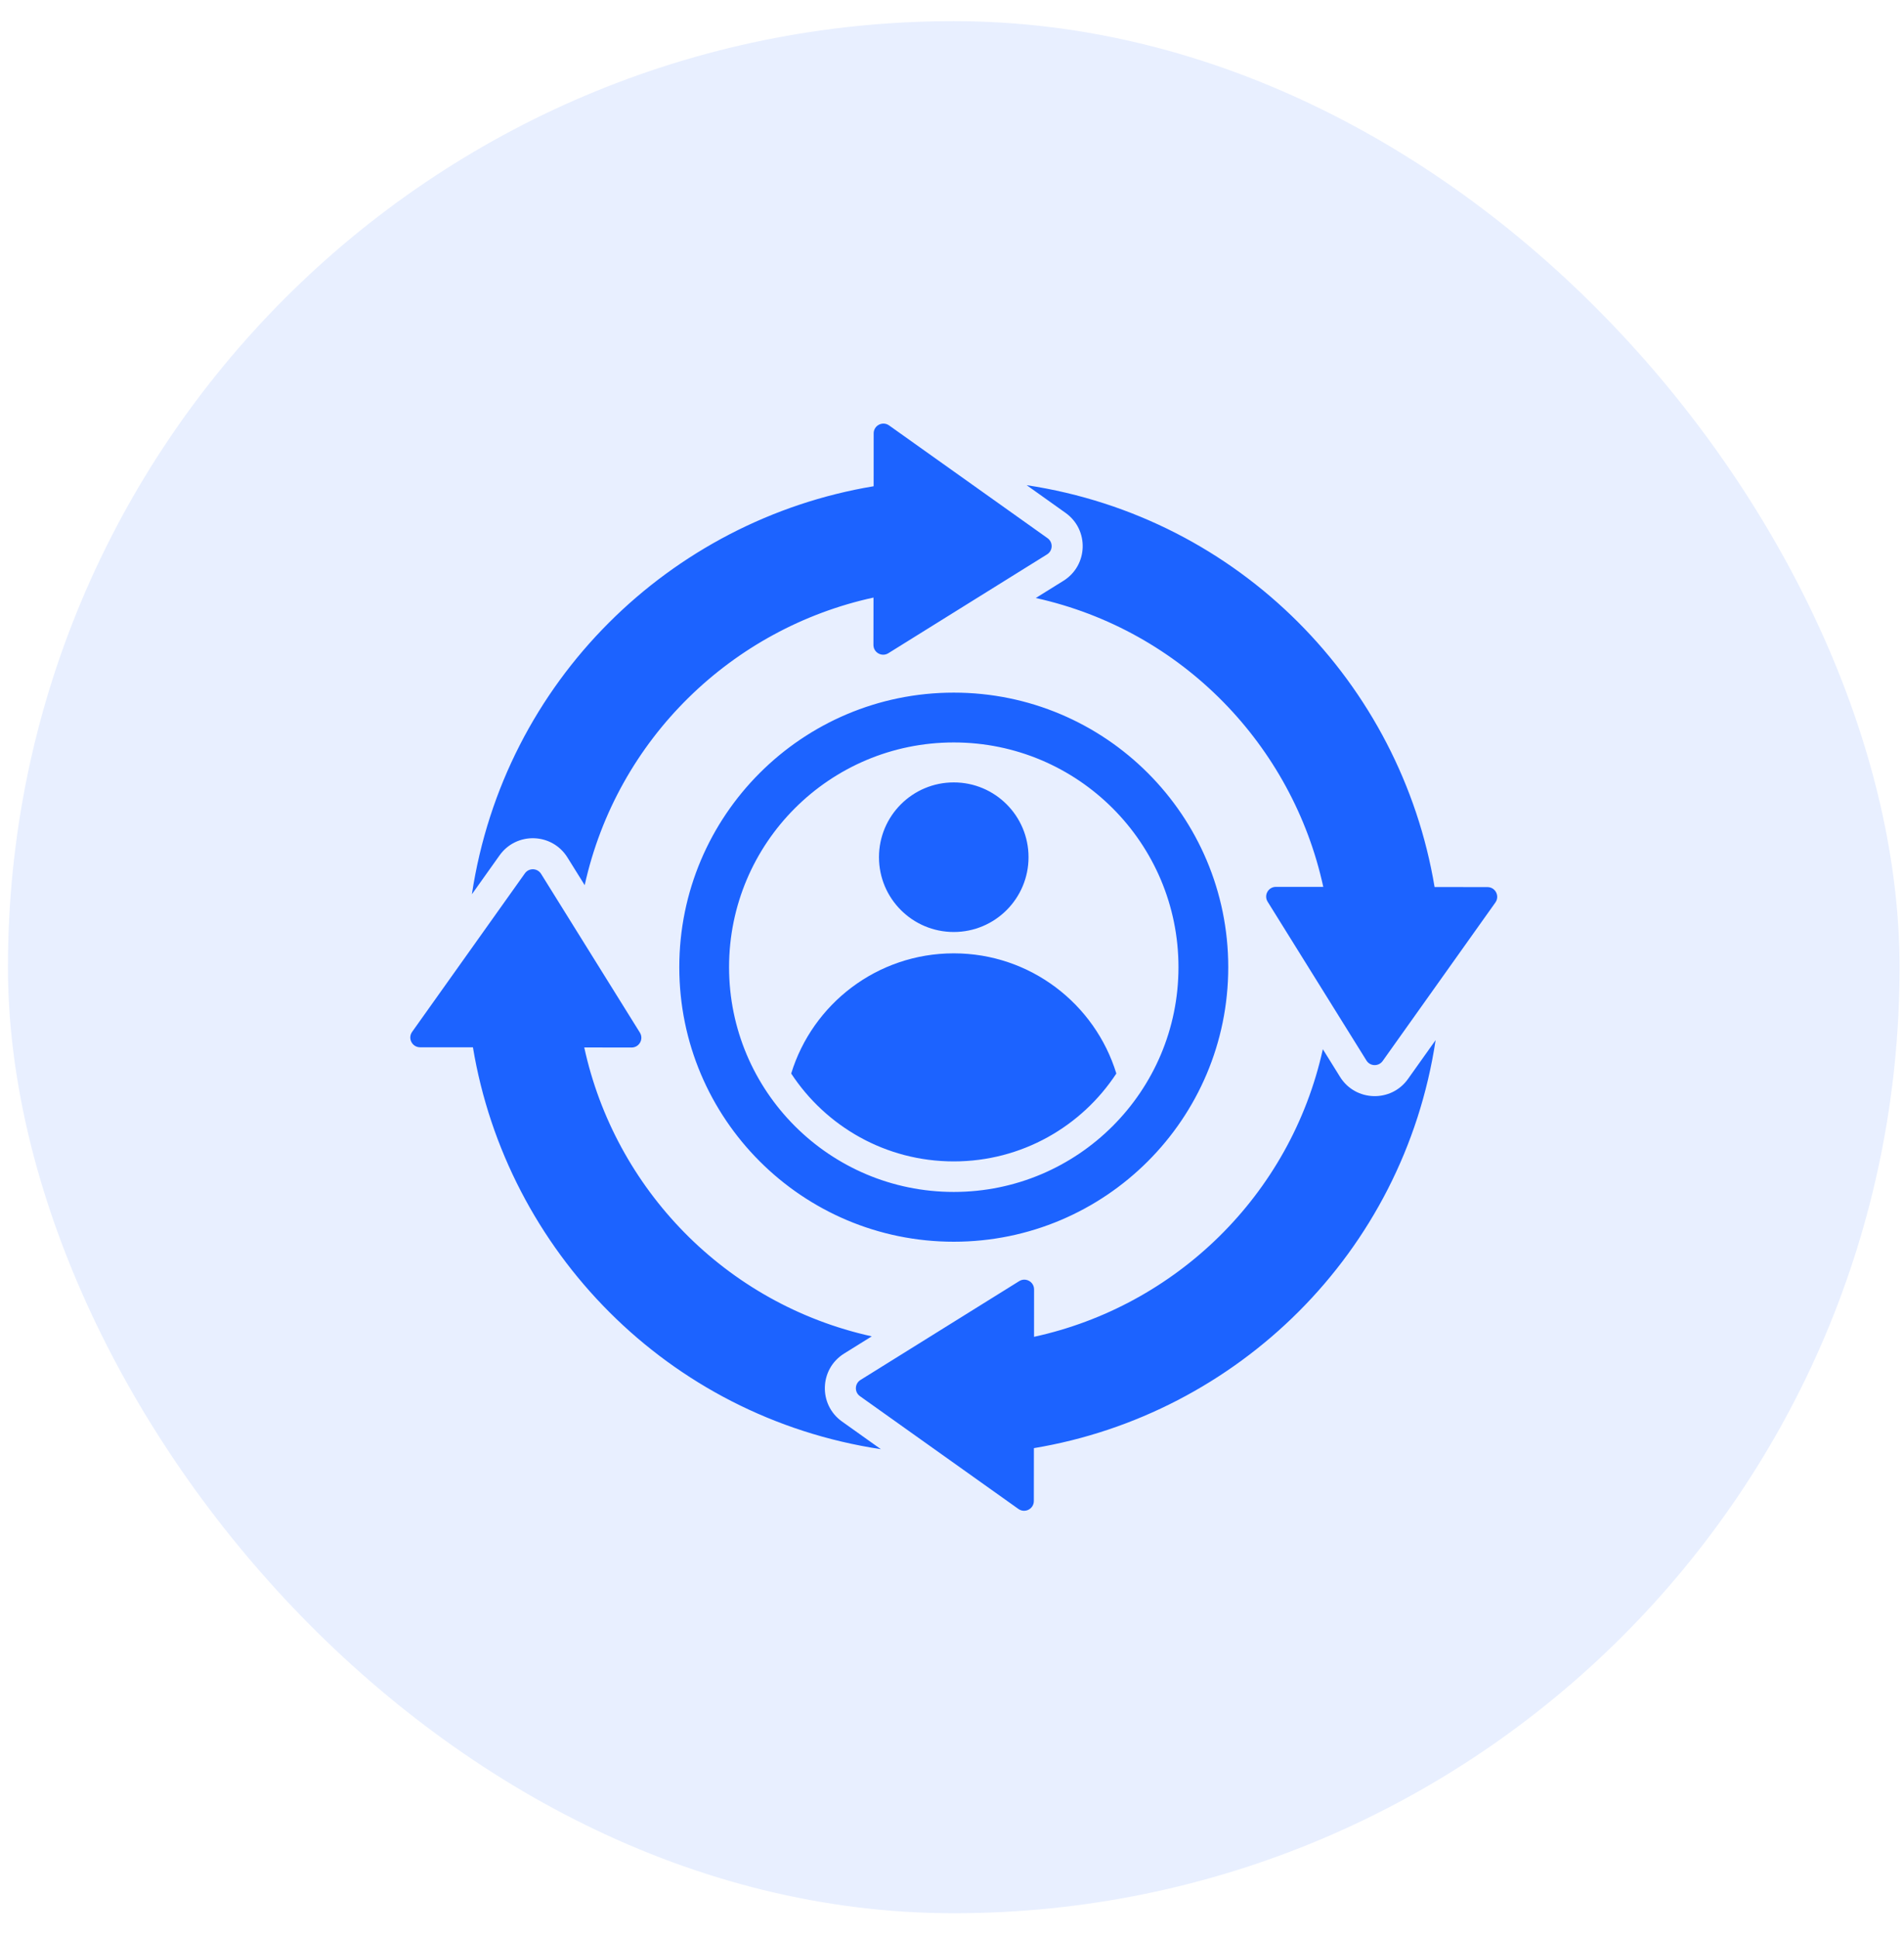
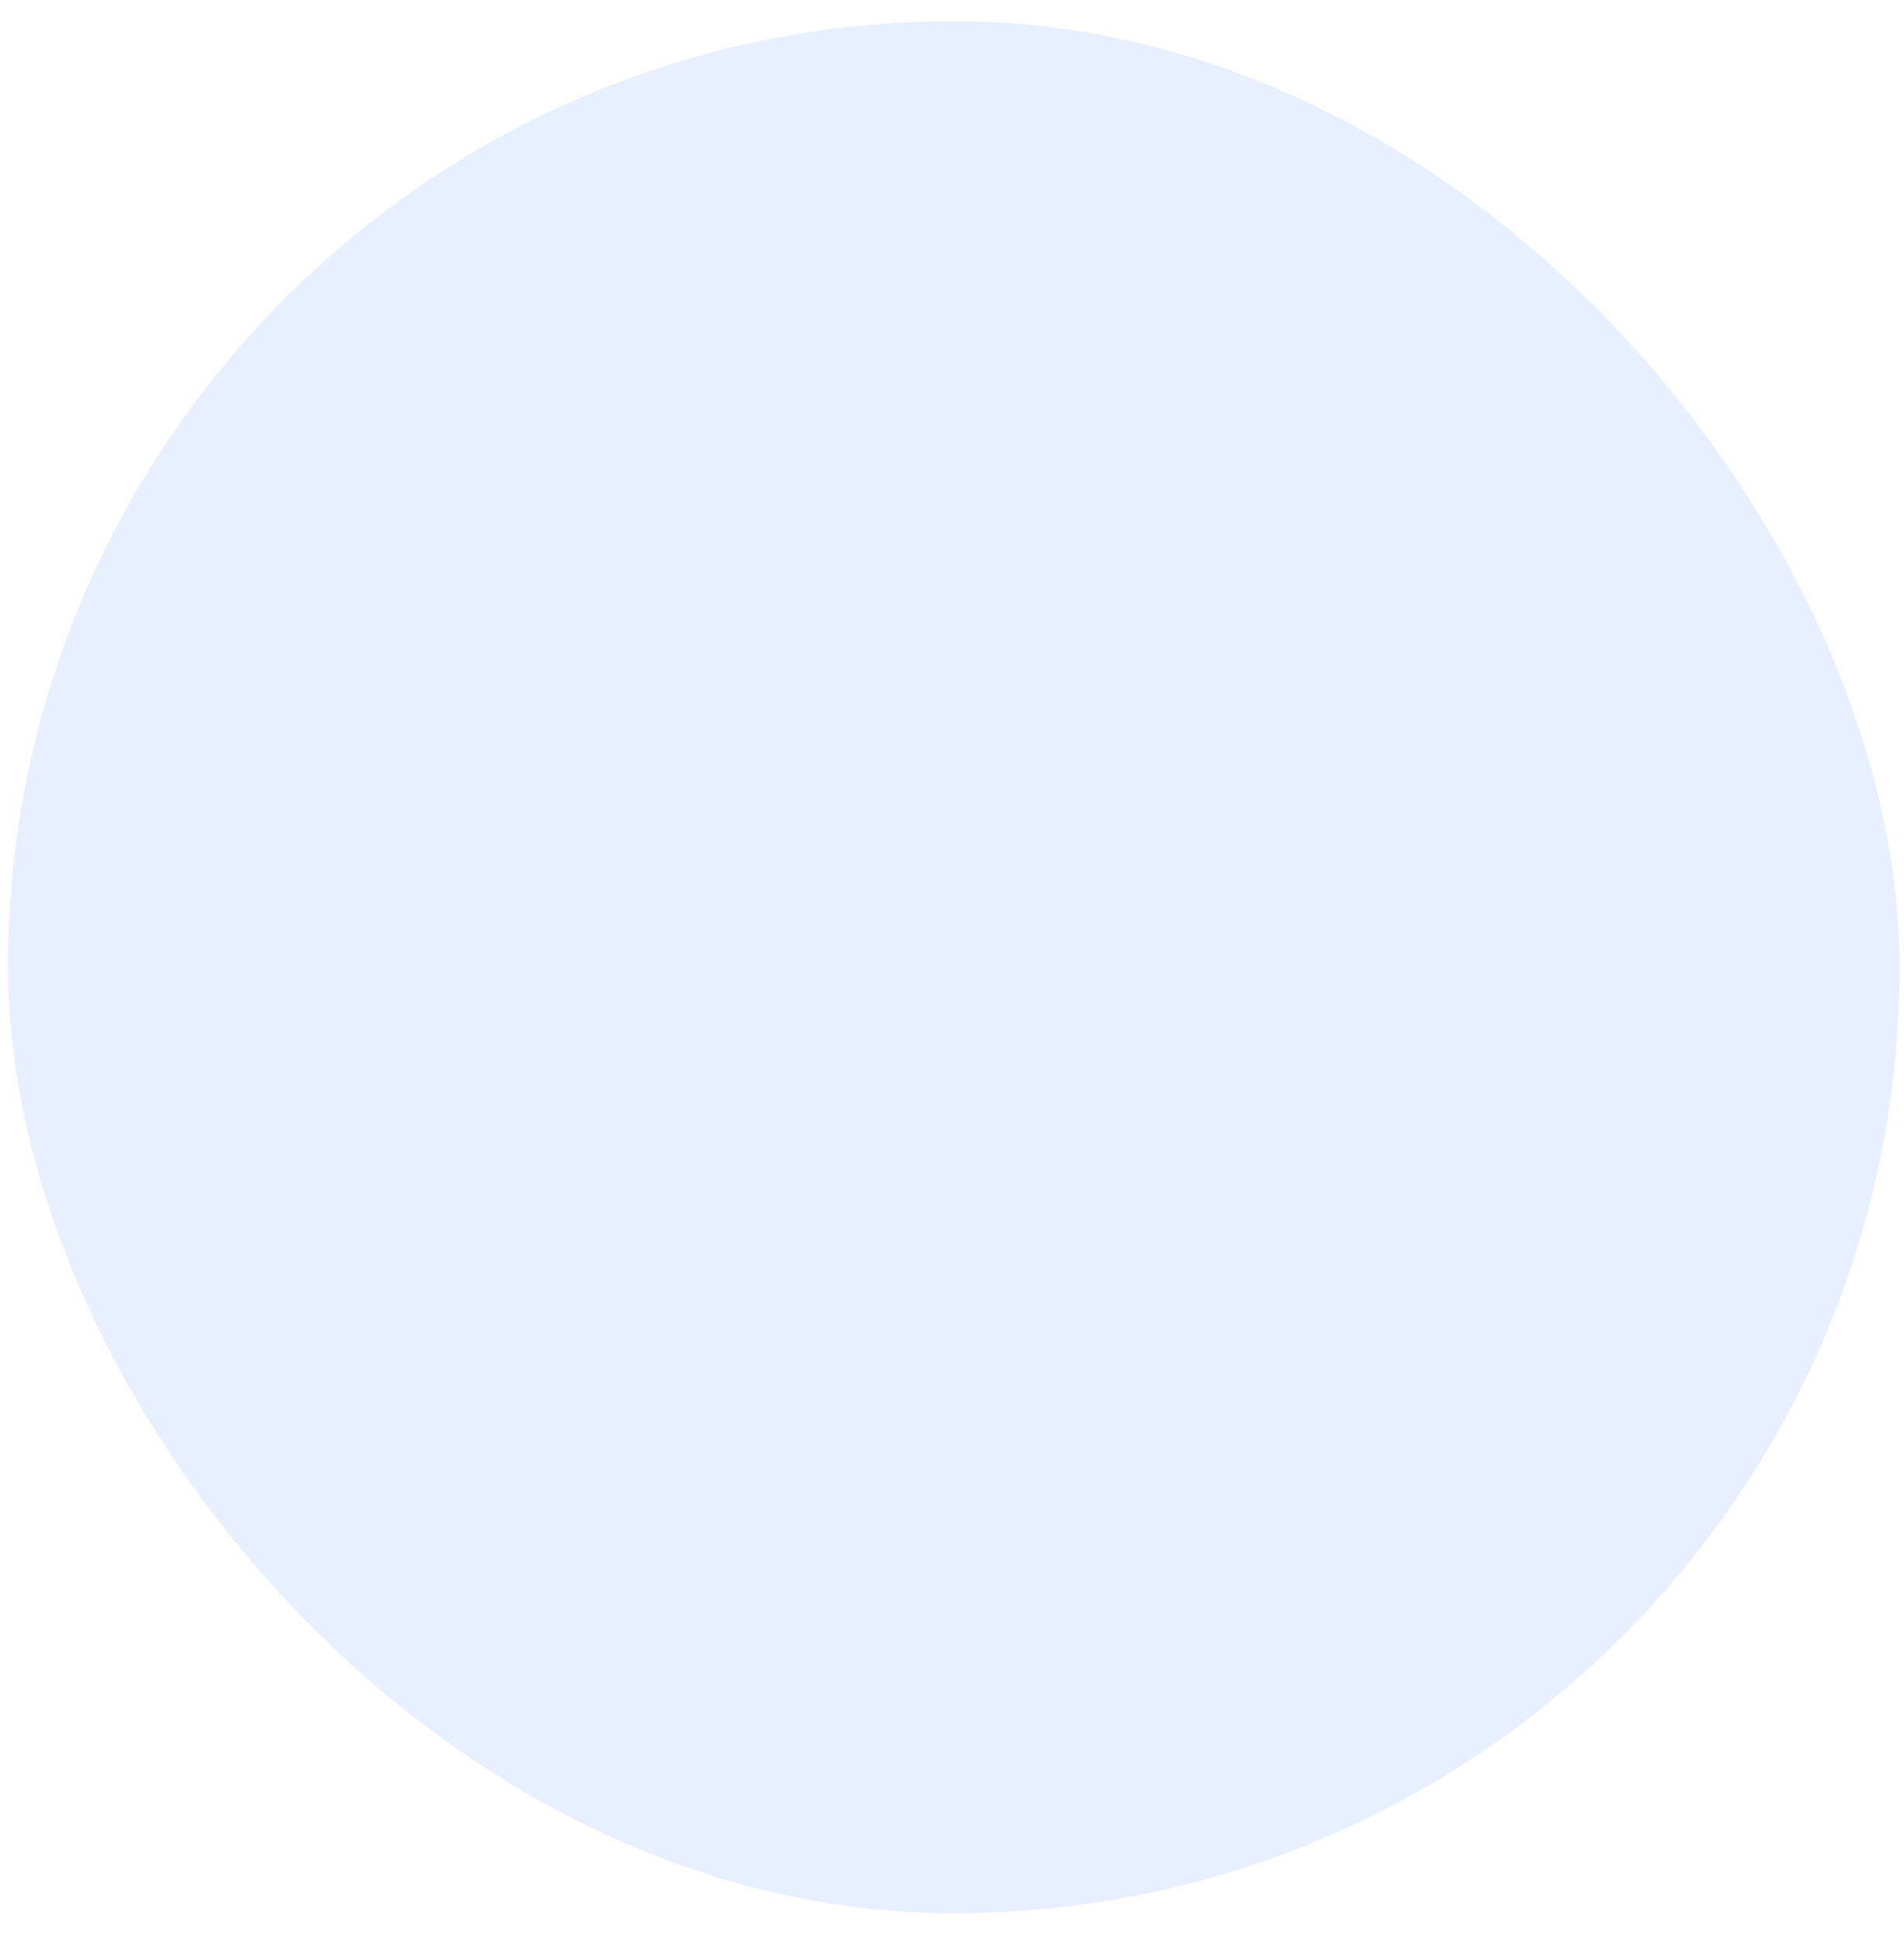
<svg xmlns="http://www.w3.org/2000/svg" width="57" height="58" viewBox="0 0 57 58" fill="none">
  <rect x="0.238" y="0.633" width="56.629" height="56.629" rx="28.314" fill="#1C63FF" fill-opacity="0.1" />
  <g clip-path="url(#clip0_2365_2742)">
-     <path d="M20.336 28.947C20.336 33.485 24.015 37.164 28.553 37.164C33.091 37.164 36.77 33.485 36.77 28.947C36.77 24.409 33.091 20.73 28.553 20.73C24.015 20.73 20.336 24.409 20.336 28.947ZM28.553 22.221C32.268 22.221 35.28 25.232 35.28 28.947C35.28 32.662 32.268 35.674 28.553 35.674C24.838 35.674 21.826 32.662 21.826 28.947C21.826 25.232 24.838 22.221 28.553 22.221ZM23.686 32.13C24.324 30.048 26.261 28.533 28.553 28.533C30.844 28.533 32.782 30.048 33.42 32.13C32.381 33.714 30.589 34.76 28.553 34.76C26.516 34.76 24.725 33.714 23.686 32.13ZM26.314 25.655C26.314 24.419 27.317 23.417 28.553 23.417C29.789 23.417 30.791 24.419 30.791 25.655C30.791 26.892 29.789 27.894 28.553 27.894C27.317 27.894 26.314 26.892 26.314 25.655ZM14.955 25.601L14.127 26.765C15.092 20.375 20.079 15.563 26.154 14.553L26.155 12.97C26.156 12.732 26.423 12.595 26.617 12.733L31.36 16.107C31.531 16.229 31.523 16.483 31.345 16.593L26.595 19.55C26.4 19.672 26.148 19.532 26.148 19.302L26.15 17.885C21.927 18.803 18.474 22.105 17.504 26.492L16.988 25.664C16.527 24.923 15.461 24.89 14.955 25.601ZM44.767 27.012L41.393 31.755C41.271 31.925 41.017 31.918 40.907 31.74L37.95 26.989C37.828 26.794 37.968 26.543 38.198 26.543L39.615 26.544C38.697 22.322 35.396 18.868 31.008 17.898L31.836 17.383C32.577 16.922 32.61 15.855 31.899 15.35L30.735 14.521C37.125 15.486 41.937 20.474 42.947 26.548L44.53 26.55C44.768 26.55 44.905 26.818 44.767 27.012ZM42.15 32.294L42.978 31.13C42.014 37.519 37.026 42.331 30.952 43.342L30.95 44.924C30.95 45.162 30.682 45.3 30.488 45.162L25.745 41.787C25.575 41.666 25.583 41.412 25.761 41.301L30.511 38.344C30.706 38.223 30.958 38.363 30.957 38.593L30.956 40.01C35.179 39.092 38.632 35.79 39.602 31.402L40.117 32.231C40.578 32.971 41.645 33.004 42.15 32.294ZM25.207 42.545L26.37 43.373C19.981 42.408 15.169 37.421 14.158 31.346L12.576 31.345C12.338 31.344 12.2 31.077 12.338 30.883L15.713 26.14C15.834 25.969 16.088 25.977 16.199 26.155L19.156 30.905C19.277 31.1 19.137 31.352 18.907 31.352L17.491 31.35C18.408 35.573 21.71 39.026 26.098 39.996L25.269 40.512C24.529 40.973 24.496 42.039 25.207 42.545Z" fill="#1C63FF" />
-   </g>
+     </g>
  <defs>
    <clipPath id="clip0_2365_2742">
      <rect width="34" height="34" fill="white" transform="translate(11.553 11.947)" />
    </clipPath>
  </defs>
</svg>